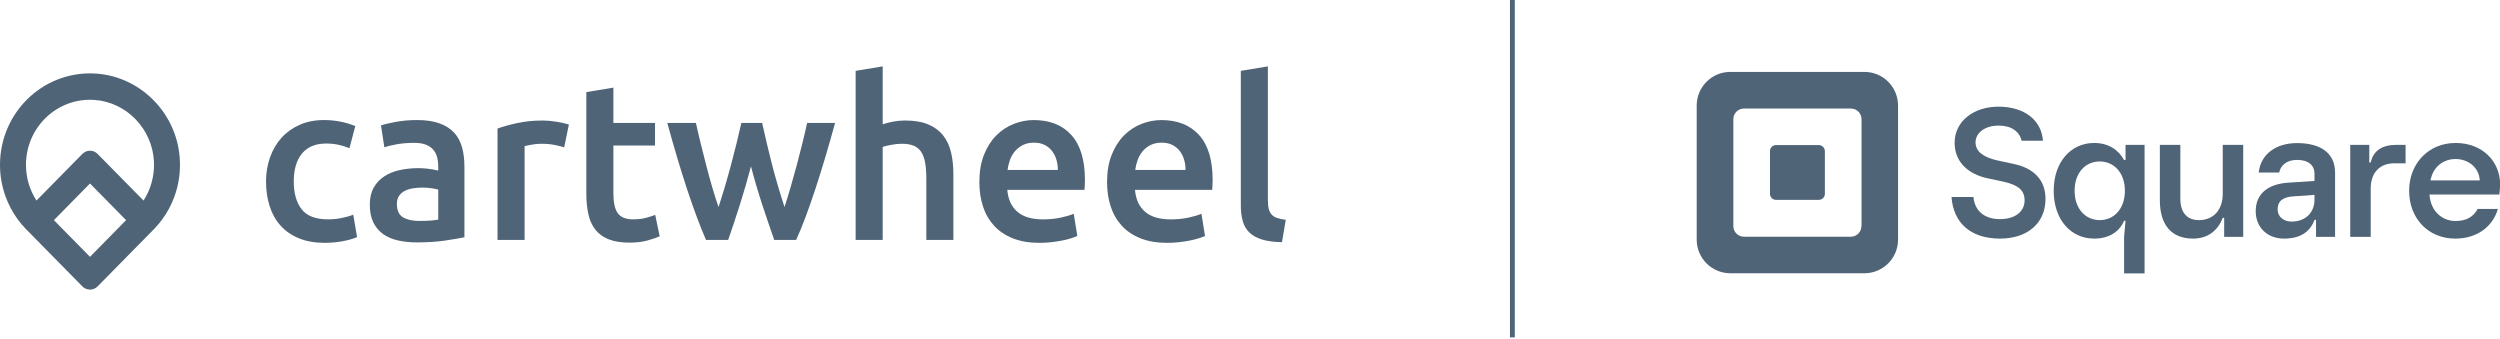
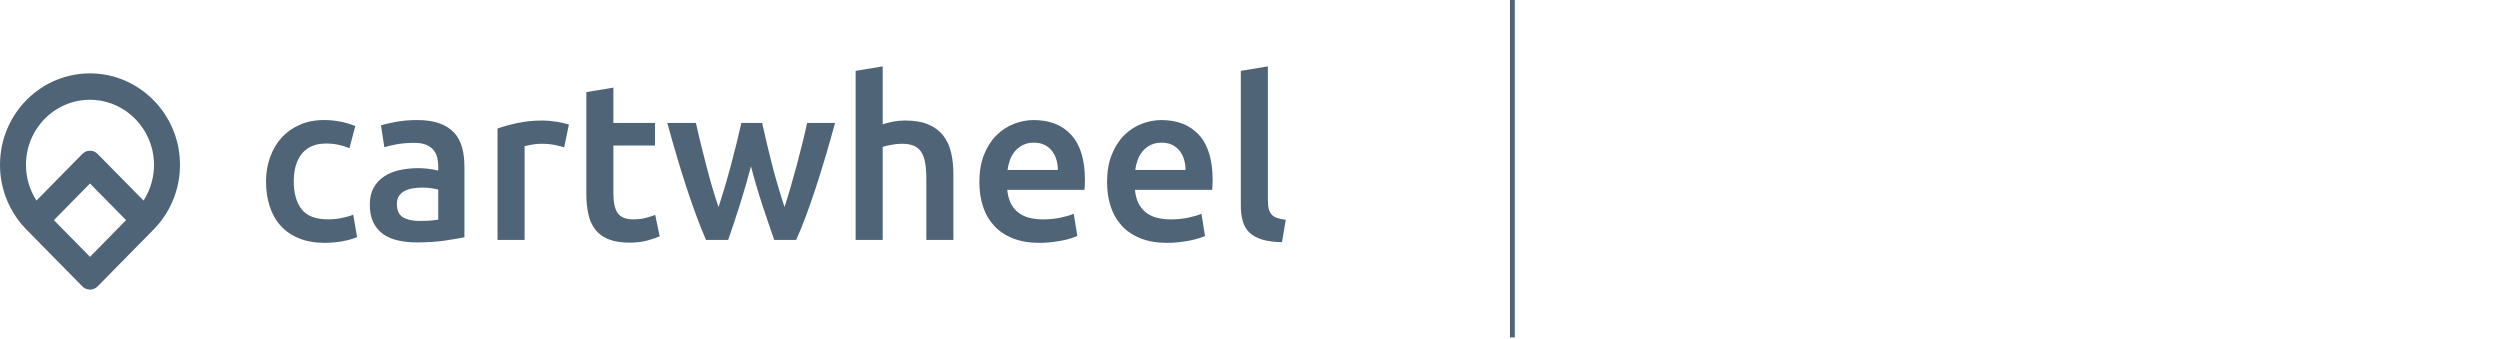
<svg xmlns="http://www.w3.org/2000/svg" width="516" height="70" viewBox="0 0 516 70" fill="none">
  <path d="M19.22 15.157C8.668 14.794 0 23.38 0 34.023C0 36.301 0.399 38.487 1.128 40.511C1.75 42.244 2.617 43.855 3.679 45.304C4.174 45.973 4.71 46.609 5.284 47.207L5.6 47.528C6.054 47.981 13.644 55.699 17 59.111C17.871 59.996 19.281 59.995 20.152 59.109L29.815 49.291C29.815 49.291 30.965 48.111 31.55 47.528L31.866 47.206C32.439 46.608 32.976 45.973 33.471 45.303C34.536 43.855 35.4 42.243 36.022 40.511C36.902 38.069 37.3 35.39 37.098 32.6C36.405 23.058 28.63 15.482 19.22 15.157ZM18.574 53.01L11.124 45.44L18.574 37.87L26.024 45.44L18.574 53.01ZM29.624 41.396L20.15 31.77C19.28 30.886 17.869 30.886 16.998 31.77L7.528 41.392C6.158 39.277 5.361 36.743 5.361 34.023C5.361 26.285 11.796 20.08 19.521 20.627C26.152 21.097 31.471 26.643 31.776 33.389C31.91 36.353 31.099 39.118 29.624 41.396Z" fill="#506478" />
  <path d="M54.908 37.473C54.908 35.688 55.185 34.018 55.739 32.463C56.293 30.91 57.085 29.563 58.116 28.424C59.147 27.285 60.402 26.392 61.879 25.746C63.357 25.099 65.019 24.776 66.865 24.776C69.142 24.776 71.297 25.191 73.329 26.023L72.129 30.593C71.482 30.316 70.751 30.085 69.935 29.9C69.119 29.716 68.25 29.624 67.327 29.624C65.141 29.624 63.479 30.309 62.341 31.678C61.202 33.047 60.633 34.979 60.633 37.472C60.633 39.873 61.171 41.773 62.249 43.173C63.326 44.574 65.142 45.274 67.696 45.274C68.65 45.274 69.589 45.182 70.513 44.997C71.436 44.812 72.236 44.582 72.913 44.304L73.698 48.921C73.082 49.229 72.151 49.506 70.905 49.753C69.658 49.998 68.373 50.122 67.05 50.122C64.987 50.122 63.195 49.806 61.672 49.176C60.148 48.546 58.886 47.669 57.886 46.545C56.885 45.421 56.139 44.083 55.647 42.528C55.153 40.974 54.908 39.289 54.908 37.473Z" fill="#506478" />
  <path d="M86.07 24.778C87.916 24.778 89.47 25.009 90.733 25.471C91.994 25.933 93.002 26.579 93.756 27.41C94.51 28.242 95.049 29.25 95.372 30.434C95.696 31.619 95.857 32.92 95.857 34.336V48.971C94.995 49.155 93.694 49.379 91.956 49.64C90.216 49.901 88.254 50.032 86.069 50.032C84.622 50.032 83.299 49.894 82.099 49.617C80.898 49.34 79.875 48.895 79.028 48.279C78.181 47.663 77.52 46.863 77.043 45.878C76.566 44.893 76.328 43.678 76.328 42.23C76.328 40.845 76.597 39.676 77.136 38.721C77.674 37.768 78.405 36.99 79.329 36.39C80.252 35.79 81.321 35.359 82.537 35.097C83.753 34.836 85.023 34.704 86.346 34.704C86.961 34.704 87.608 34.743 88.285 34.82C88.962 34.898 89.685 35.028 90.455 35.212V34.289C90.455 33.643 90.377 33.027 90.225 32.443C90.07 31.858 89.801 31.342 89.417 30.896C89.031 30.45 88.524 30.104 87.894 29.857C87.262 29.611 86.469 29.487 85.516 29.487C84.223 29.487 83.038 29.579 81.962 29.764C80.884 29.949 80.006 30.165 79.33 30.411L78.637 25.886C79.345 25.641 80.376 25.394 81.73 25.148C83.084 24.902 84.53 24.778 86.07 24.778ZM86.531 45.6C88.255 45.6 89.563 45.508 90.456 45.323V39.137C90.148 39.044 89.701 38.952 89.117 38.86C88.532 38.768 87.886 38.721 87.178 38.721C86.562 38.721 85.938 38.768 85.308 38.86C84.677 38.952 84.108 39.121 83.6 39.368C83.092 39.614 82.683 39.961 82.376 40.407C82.068 40.853 81.915 41.415 81.915 42.092C81.915 43.416 82.33 44.331 83.161 44.839C83.992 45.346 85.115 45.6 86.531 45.6Z" fill="#506478" />
  <path d="M116.447 30.413C115.985 30.259 115.346 30.098 114.531 29.928C113.715 29.759 112.769 29.674 111.692 29.674C111.076 29.674 110.423 29.736 109.73 29.859C109.037 29.982 108.553 30.09 108.276 30.182V49.526H102.689V26.535C103.766 26.135 105.113 25.758 106.729 25.404C108.345 25.05 110.138 24.873 112.107 24.873C112.477 24.873 112.907 24.896 113.4 24.942C113.892 24.989 114.385 25.05 114.878 25.127C115.37 25.205 115.847 25.297 116.309 25.404C116.771 25.512 117.14 25.611 117.417 25.704L116.447 30.413Z" fill="#506478" />
  <path d="M121.018 19.007L126.604 18.084V25.378H135.191V30.041H126.604V39.874C126.604 41.814 126.911 43.199 127.527 44.03C128.143 44.861 129.189 45.276 130.667 45.276C131.682 45.276 132.583 45.169 133.367 44.953C134.152 44.738 134.776 44.538 135.237 44.353L136.161 48.785C135.514 49.062 134.667 49.347 133.621 49.639C132.575 49.931 131.343 50.078 129.928 50.078C128.204 50.078 126.765 49.848 125.611 49.385C124.457 48.923 123.541 48.254 122.864 47.377C122.187 46.5 121.71 45.438 121.433 44.191C121.156 42.945 121.018 41.521 121.018 39.921V19.007H121.018Z" fill="#506478" />
  <path d="M154.999 34.335C154.29 37.044 153.529 39.684 152.713 42.253C151.897 44.823 151.09 47.247 150.29 49.524H145.719C145.103 48.108 144.457 46.492 143.78 44.676C143.102 42.861 142.425 40.922 141.748 38.859C141.071 36.798 140.394 34.628 139.717 32.349C139.04 30.072 138.379 27.748 137.732 25.378H143.641C143.918 26.671 144.241 28.063 144.611 29.556C144.981 31.05 145.365 32.573 145.765 34.127C146.165 35.681 146.581 37.197 147.012 38.675C147.442 40.152 147.873 41.507 148.305 42.737C148.766 41.322 149.22 39.859 149.667 38.351C150.112 36.844 150.536 35.335 150.936 33.827C151.335 32.32 151.713 30.849 152.067 29.418C152.421 27.986 152.736 26.64 153.013 25.378H157.307C157.584 26.64 157.891 27.986 158.23 29.418C158.569 30.849 158.93 32.319 159.315 33.827C159.7 35.335 160.115 36.844 160.562 38.351C161.007 39.859 161.462 41.322 161.924 42.737C162.323 41.507 162.739 40.151 163.17 38.675C163.601 37.197 164.024 35.681 164.44 34.127C164.855 32.573 165.247 31.05 165.617 29.556C165.986 28.064 166.31 26.671 166.586 25.378H172.358C171.711 27.748 171.049 30.072 170.373 32.349C169.695 34.628 169.019 36.798 168.342 38.859C167.664 40.922 166.987 42.861 166.31 44.676C165.633 46.493 164.972 48.108 164.325 49.524H159.801C159 47.246 158.177 44.822 157.331 42.253C156.483 39.683 155.707 37.044 154.999 34.335Z" fill="#506478" />
  <path d="M176.603 49.525V14.623L182.189 13.699V25.657C182.804 25.441 183.52 25.257 184.336 25.103C185.151 24.949 185.959 24.872 186.76 24.872C188.699 24.872 190.307 25.142 191.584 25.679C192.861 26.219 193.885 26.972 194.655 27.942C195.424 28.912 195.97 30.074 196.293 31.427C196.617 32.782 196.778 34.29 196.778 35.952V49.525H191.192V36.829C191.192 35.536 191.107 34.437 190.938 33.528C190.768 32.62 190.492 31.881 190.107 31.312C189.721 30.743 189.206 30.327 188.56 30.065C187.914 29.804 187.113 29.673 186.159 29.673C185.421 29.673 184.666 29.75 183.897 29.904C183.127 30.058 182.558 30.197 182.189 30.319V49.525H176.603Z" fill="#506478" />
  <path d="M202.138 37.57C202.138 35.446 202.453 33.584 203.084 31.984C203.714 30.384 204.553 29.052 205.6 27.99C206.645 26.929 207.846 26.129 209.201 25.589C210.554 25.051 211.94 24.782 213.356 24.782C216.68 24.782 219.273 25.814 221.135 27.875C222.997 29.937 223.928 33.015 223.928 37.108C223.928 37.416 223.921 37.762 223.906 38.147C223.89 38.532 223.867 38.878 223.836 39.186H207.908C208.062 41.125 208.747 42.625 209.963 43.687C211.178 44.749 212.941 45.28 215.249 45.28C216.603 45.28 217.841 45.157 218.965 44.91C220.089 44.664 220.974 44.402 221.62 44.125L222.359 48.696C222.051 48.85 221.627 49.011 221.089 49.18C220.55 49.35 219.935 49.504 219.243 49.642C218.55 49.78 217.804 49.896 217.004 49.988C216.203 50.08 215.388 50.126 214.557 50.126C212.434 50.126 210.587 49.81 209.017 49.18C207.447 48.55 206.155 47.673 205.139 46.549C204.124 45.426 203.369 44.102 202.877 42.578C202.384 41.056 202.138 39.386 202.138 37.57ZM218.342 35.077C218.342 34.308 218.235 33.576 218.019 32.883C217.803 32.191 217.488 31.591 217.073 31.083C216.658 30.575 216.15 30.175 215.55 29.883C214.95 29.59 214.234 29.444 213.403 29.444C212.541 29.444 211.787 29.605 211.141 29.928C210.494 30.251 209.947 30.675 209.502 31.198C209.055 31.721 208.708 32.322 208.463 32.998C208.216 33.676 208.048 34.368 207.955 35.076H218.342V35.077Z" fill="#506478" />
  <path d="M228.495 37.57C228.495 35.446 228.81 33.584 229.441 31.984C230.072 30.384 230.911 29.052 231.957 27.99C233.003 26.929 234.204 26.129 235.558 25.589C236.912 25.051 238.297 24.782 239.713 24.782C243.038 24.782 245.63 25.814 247.493 27.875C249.354 29.937 250.286 33.015 250.286 37.108C250.286 37.416 250.278 37.762 250.263 38.147C250.247 38.532 250.224 38.878 250.194 39.186H234.266C234.419 41.125 235.104 42.625 236.32 43.687C237.535 44.749 239.298 45.28 241.606 45.28C242.96 45.28 244.199 45.157 245.323 44.91C246.446 44.664 247.331 44.402 247.978 44.125L248.716 48.696C248.408 48.85 247.985 49.011 247.447 49.18C246.908 49.35 246.292 49.504 245.6 49.642C244.908 49.78 244.161 49.896 243.361 49.988C242.561 50.08 241.745 50.126 240.915 50.126C238.791 50.126 236.944 49.81 235.375 49.18C233.805 48.55 232.512 47.673 231.497 46.549C230.481 45.426 229.726 44.102 229.234 42.578C228.741 41.056 228.495 39.386 228.495 37.57ZM244.7 35.077C244.7 34.308 244.592 33.576 244.377 32.883C244.161 32.191 243.846 31.591 243.431 31.083C243.015 30.575 242.507 30.175 241.907 29.883C241.307 29.59 240.592 29.444 239.76 29.444C238.898 29.444 238.144 29.605 237.498 29.928C236.852 30.251 236.305 30.675 235.859 31.198C235.413 31.721 235.066 32.322 234.82 32.998C234.573 33.676 234.405 34.368 234.312 35.076H244.7V35.077Z" fill="#506478" />
  <path d="M264.601 49.988C262.94 49.956 261.562 49.772 260.469 49.434C259.377 49.096 258.507 48.611 257.861 47.98C257.214 47.349 256.76 46.565 256.499 45.625C256.237 44.687 256.106 43.617 256.106 42.417V14.623L261.692 13.7V41.354C261.692 42.032 261.746 42.601 261.854 43.062C261.961 43.524 262.154 43.916 262.431 44.24C262.708 44.563 263.084 44.809 263.562 44.978C264.039 45.148 264.647 45.279 265.385 45.371L264.601 49.988Z" fill="#506478" />
  <line x1="312.154" y1="-2.18557e-08" x2="312.154" y2="69.637" stroke="#506478" />
  <g clip-path="url(#clip0_4776_18912)">
    <path d="M384.813 14.841H357.145C353.307 14.841 350.199 17.948 350.199 21.786V49.454C350.199 53.292 353.307 56.4 357.145 56.4H384.813C388.651 56.4 391.758 53.292 391.758 49.454V21.786C391.758 17.948 388.651 14.841 384.813 14.841ZM384.196 46.667C384.196 47.878 383.213 48.86 382.002 48.86H359.955C358.744 48.86 357.762 47.878 357.762 46.667V24.596C357.762 23.386 358.744 22.403 359.955 22.403H382.025C383.236 22.403 384.219 23.386 384.219 24.596V46.667H384.196Z" fill="#506478" />
    <path d="M366.579 41.252C365.871 41.252 365.323 40.681 365.323 39.995V31.199C365.323 30.491 365.894 29.942 366.579 29.942H375.398C376.083 29.942 376.655 30.514 376.655 31.199V39.995C376.655 40.703 376.083 41.252 375.398 41.252H366.579Z" fill="#506478" />
-     <path d="M402.795 40.658H407.319C407.547 43.24 409.284 45.227 412.802 45.227C415.932 45.227 417.874 43.674 417.874 41.343C417.874 39.15 416.366 38.168 413.647 37.528L410.129 36.774C406.291 35.929 403.435 33.484 403.435 29.463C403.435 25.031 407.365 22.015 412.482 22.015C417.897 22.015 421.37 24.848 421.667 29.052H417.28C416.755 27.087 415.133 25.922 412.482 25.922C409.695 25.922 407.753 27.43 407.753 29.372C407.753 31.314 409.421 32.479 412.3 33.118L415.772 33.873C419.588 34.695 422.192 37.002 422.192 41.046C422.192 46.187 418.331 49.248 412.802 49.248C406.611 49.248 403.161 45.89 402.795 40.658Z" fill="#506478" />
    <path d="M438.414 56.4V48.86L438.711 45.571H438.414C437.386 47.947 435.192 49.249 432.222 49.249C427.447 49.249 423.883 45.365 423.883 39.379C423.883 33.416 427.447 29.509 432.222 29.509C435.147 29.509 437.226 30.88 438.414 33.028H438.711V29.897H442.64V56.423H438.414V56.4ZM438.574 39.379C438.574 35.563 436.243 33.325 433.387 33.325C430.532 33.325 428.201 35.541 428.201 39.379C428.201 43.194 430.532 45.433 433.387 45.433C436.243 45.433 438.574 43.194 438.574 39.379Z" fill="#506478" />
    <path d="M445.795 41.343V29.897H450.022V40.977C450.022 43.971 451.461 45.433 453.883 45.433C456.853 45.433 458.772 43.308 458.772 40.018V29.897H462.999V48.883H459.069V44.953H458.772C457.836 47.466 455.802 49.248 452.649 49.248C448.126 49.248 445.795 46.347 445.795 41.343Z" fill="#506478" />
    <path d="M465.578 43.583C465.578 40.019 468.069 37.94 472.478 37.689L477.71 37.346V35.861C477.71 34.079 476.408 33.005 474.123 33.005C471.998 33.005 470.742 34.079 470.422 35.609H466.195C466.629 31.748 469.828 29.532 474.123 29.532C478.99 29.532 481.96 31.611 481.96 35.609V48.884H478.03V45.365H477.733C476.842 47.696 474.991 49.249 471.427 49.249C467.977 49.249 465.578 46.942 465.578 43.583ZM477.71 41.23V40.225L473.438 40.522C471.13 40.659 470.102 41.527 470.102 43.24C470.102 44.68 471.29 45.731 472.958 45.731C475.951 45.731 477.71 43.789 477.71 41.23Z" fill="#506478" />
-     <path d="M485.09 48.883V29.897H489.02V33.53H489.317C489.865 31.039 491.761 29.897 494.594 29.897H496.514V33.712H494.092C491.35 33.712 489.317 35.495 489.317 38.876V48.883H485.09Z" fill="#506478" />
    <path d="M515.864 40.156H501.448C501.676 43.651 504.121 45.616 506.817 45.616C509.125 45.616 510.564 44.679 511.386 43.126H515.567C514.425 46.987 511.044 49.249 506.771 49.249C501.174 49.249 497.244 45.068 497.244 39.379C497.244 33.713 501.288 29.509 506.817 29.509C512.392 29.509 516.024 33.324 516.024 38.076C516.002 39.013 515.933 39.493 515.864 40.156ZM511.821 37.231C511.683 34.604 509.49 32.822 506.817 32.822C504.304 32.822 502.179 34.421 501.654 37.231H511.821Z" fill="#506478" />
  </g>
  <defs>
    <clipPath id="clip0_4776_18912">
-       <rect width="165.801" height="41.559" fill="white" transform="translate(350.199 14.841)" />
-     </clipPath>
+       </clipPath>
  </defs>
</svg>